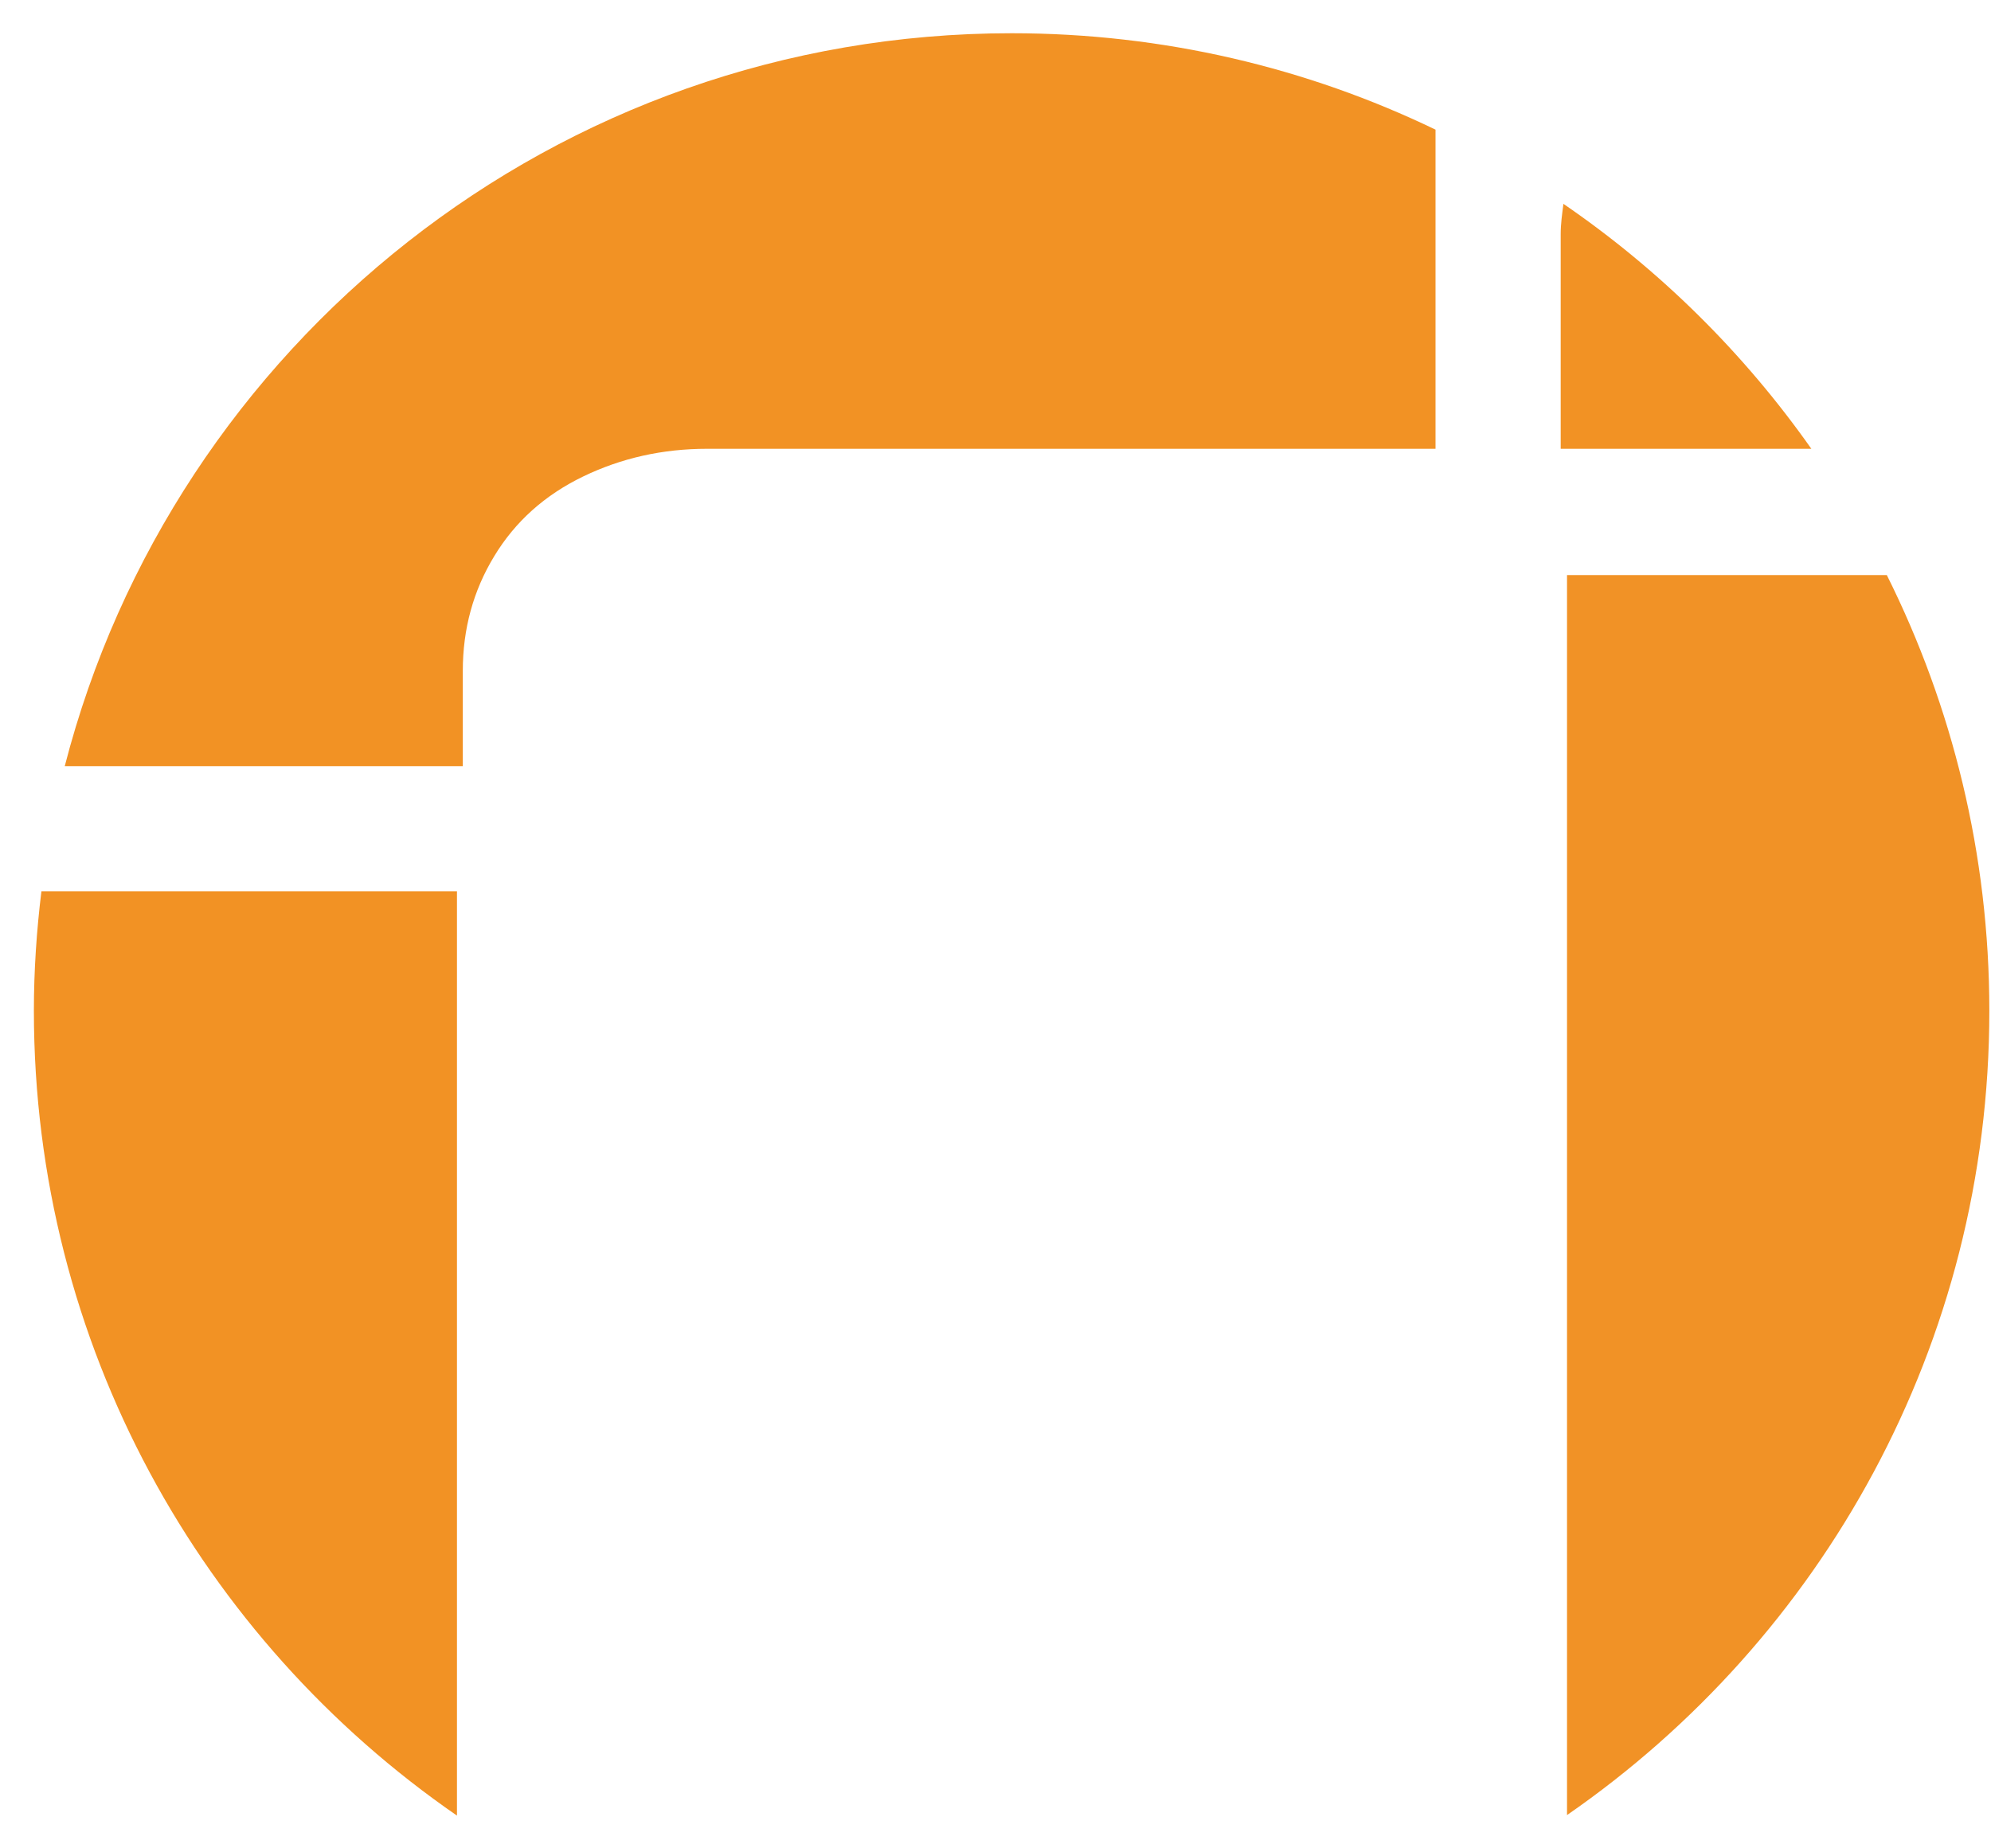
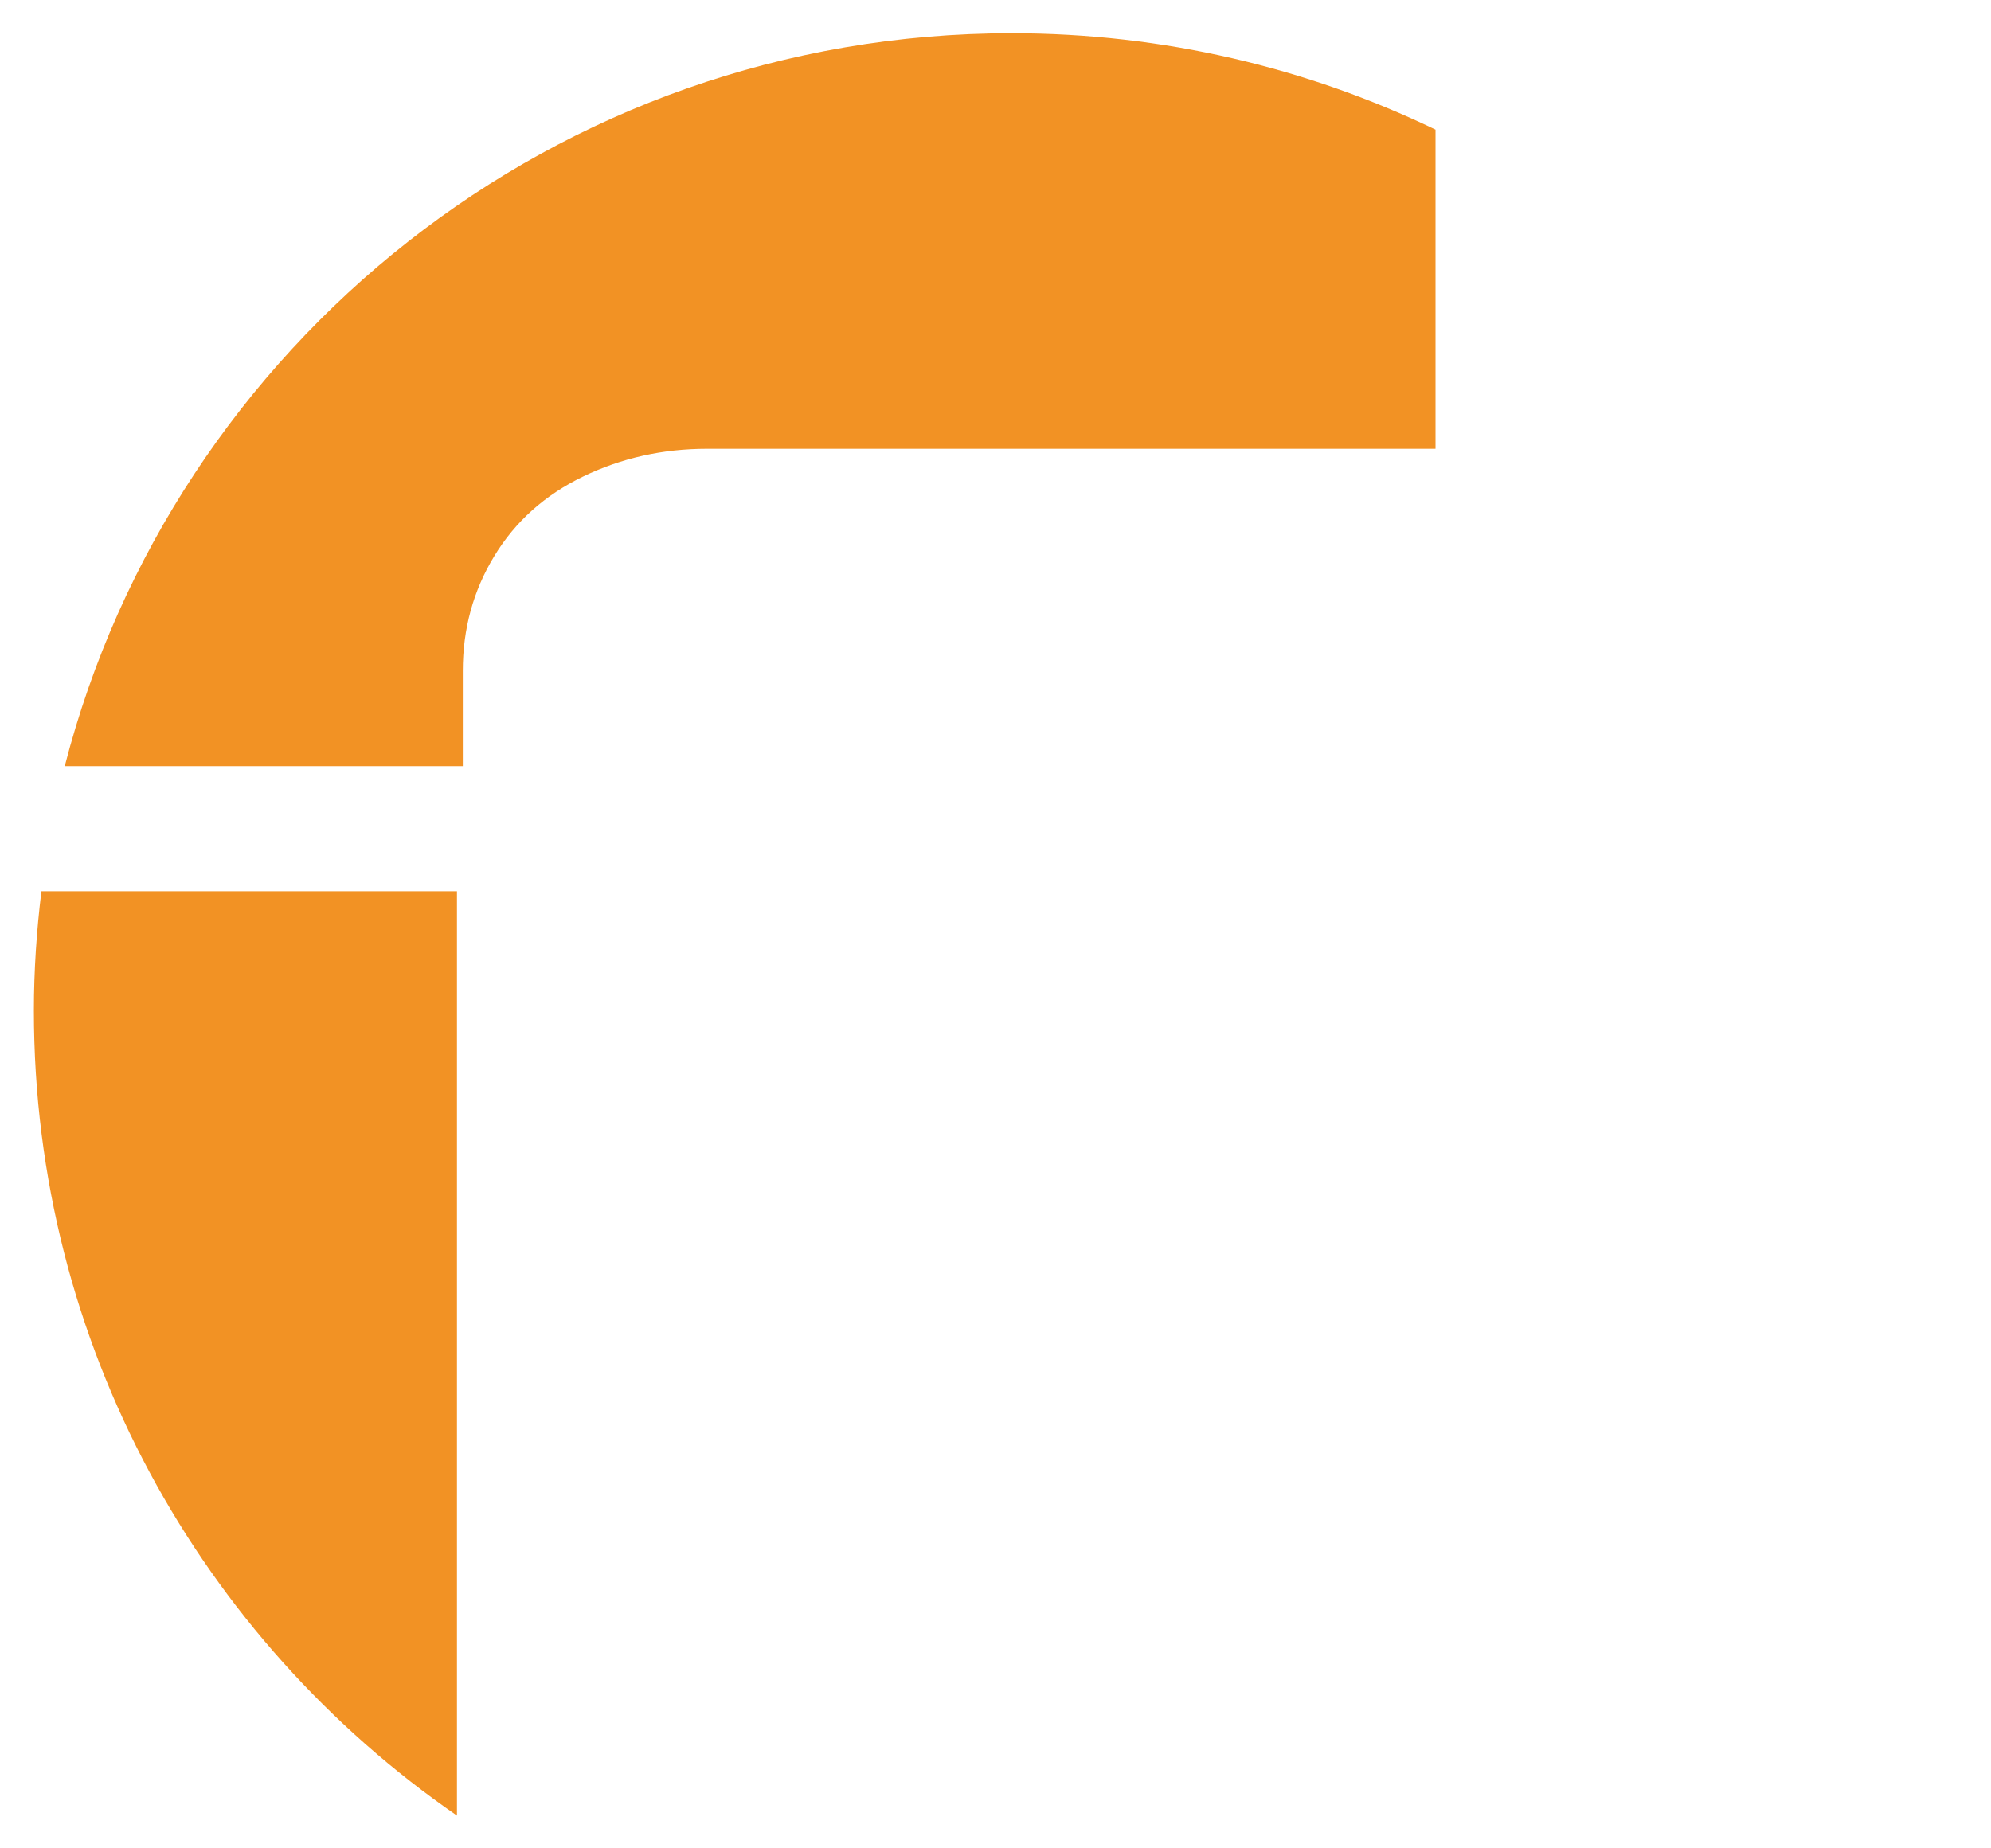
<svg xmlns="http://www.w3.org/2000/svg" width="56" height="52" viewBox="0 0 56 52" fill="none">
  <path d="M1.165 25.075C1.03 26.177 0.953 27.297 0.953 28.435C0.953 37.829 5.665 46.118 12.853 51.079V25.075H1.165Z" fill="#F29224" />
  <path d="M13.017 18.873C13.017 17.694 13.311 16.618 13.902 15.646C14.49 14.674 15.323 13.927 16.401 13.406C17.476 12.886 18.639 12.626 19.888 12.626H40.376V3.647C36.77 1.909 32.725 0.935 28.453 0.935C15.642 0.935 4.876 9.696 1.821 21.555H13.017V18.873Z" fill="#F29224" />
-   <path d="M44.075 51.064C51.25 46.101 55.953 37.819 55.953 28.435C55.953 24.03 54.911 19.87 53.07 16.179H44.075V51.064Z" fill="#F19226" />
-   <path d="M43.897 12.626H50.947C49.053 9.935 46.691 7.597 43.974 5.735C43.938 6.015 43.897 6.293 43.897 6.587V12.626Z" fill="#F29224" />
</svg>